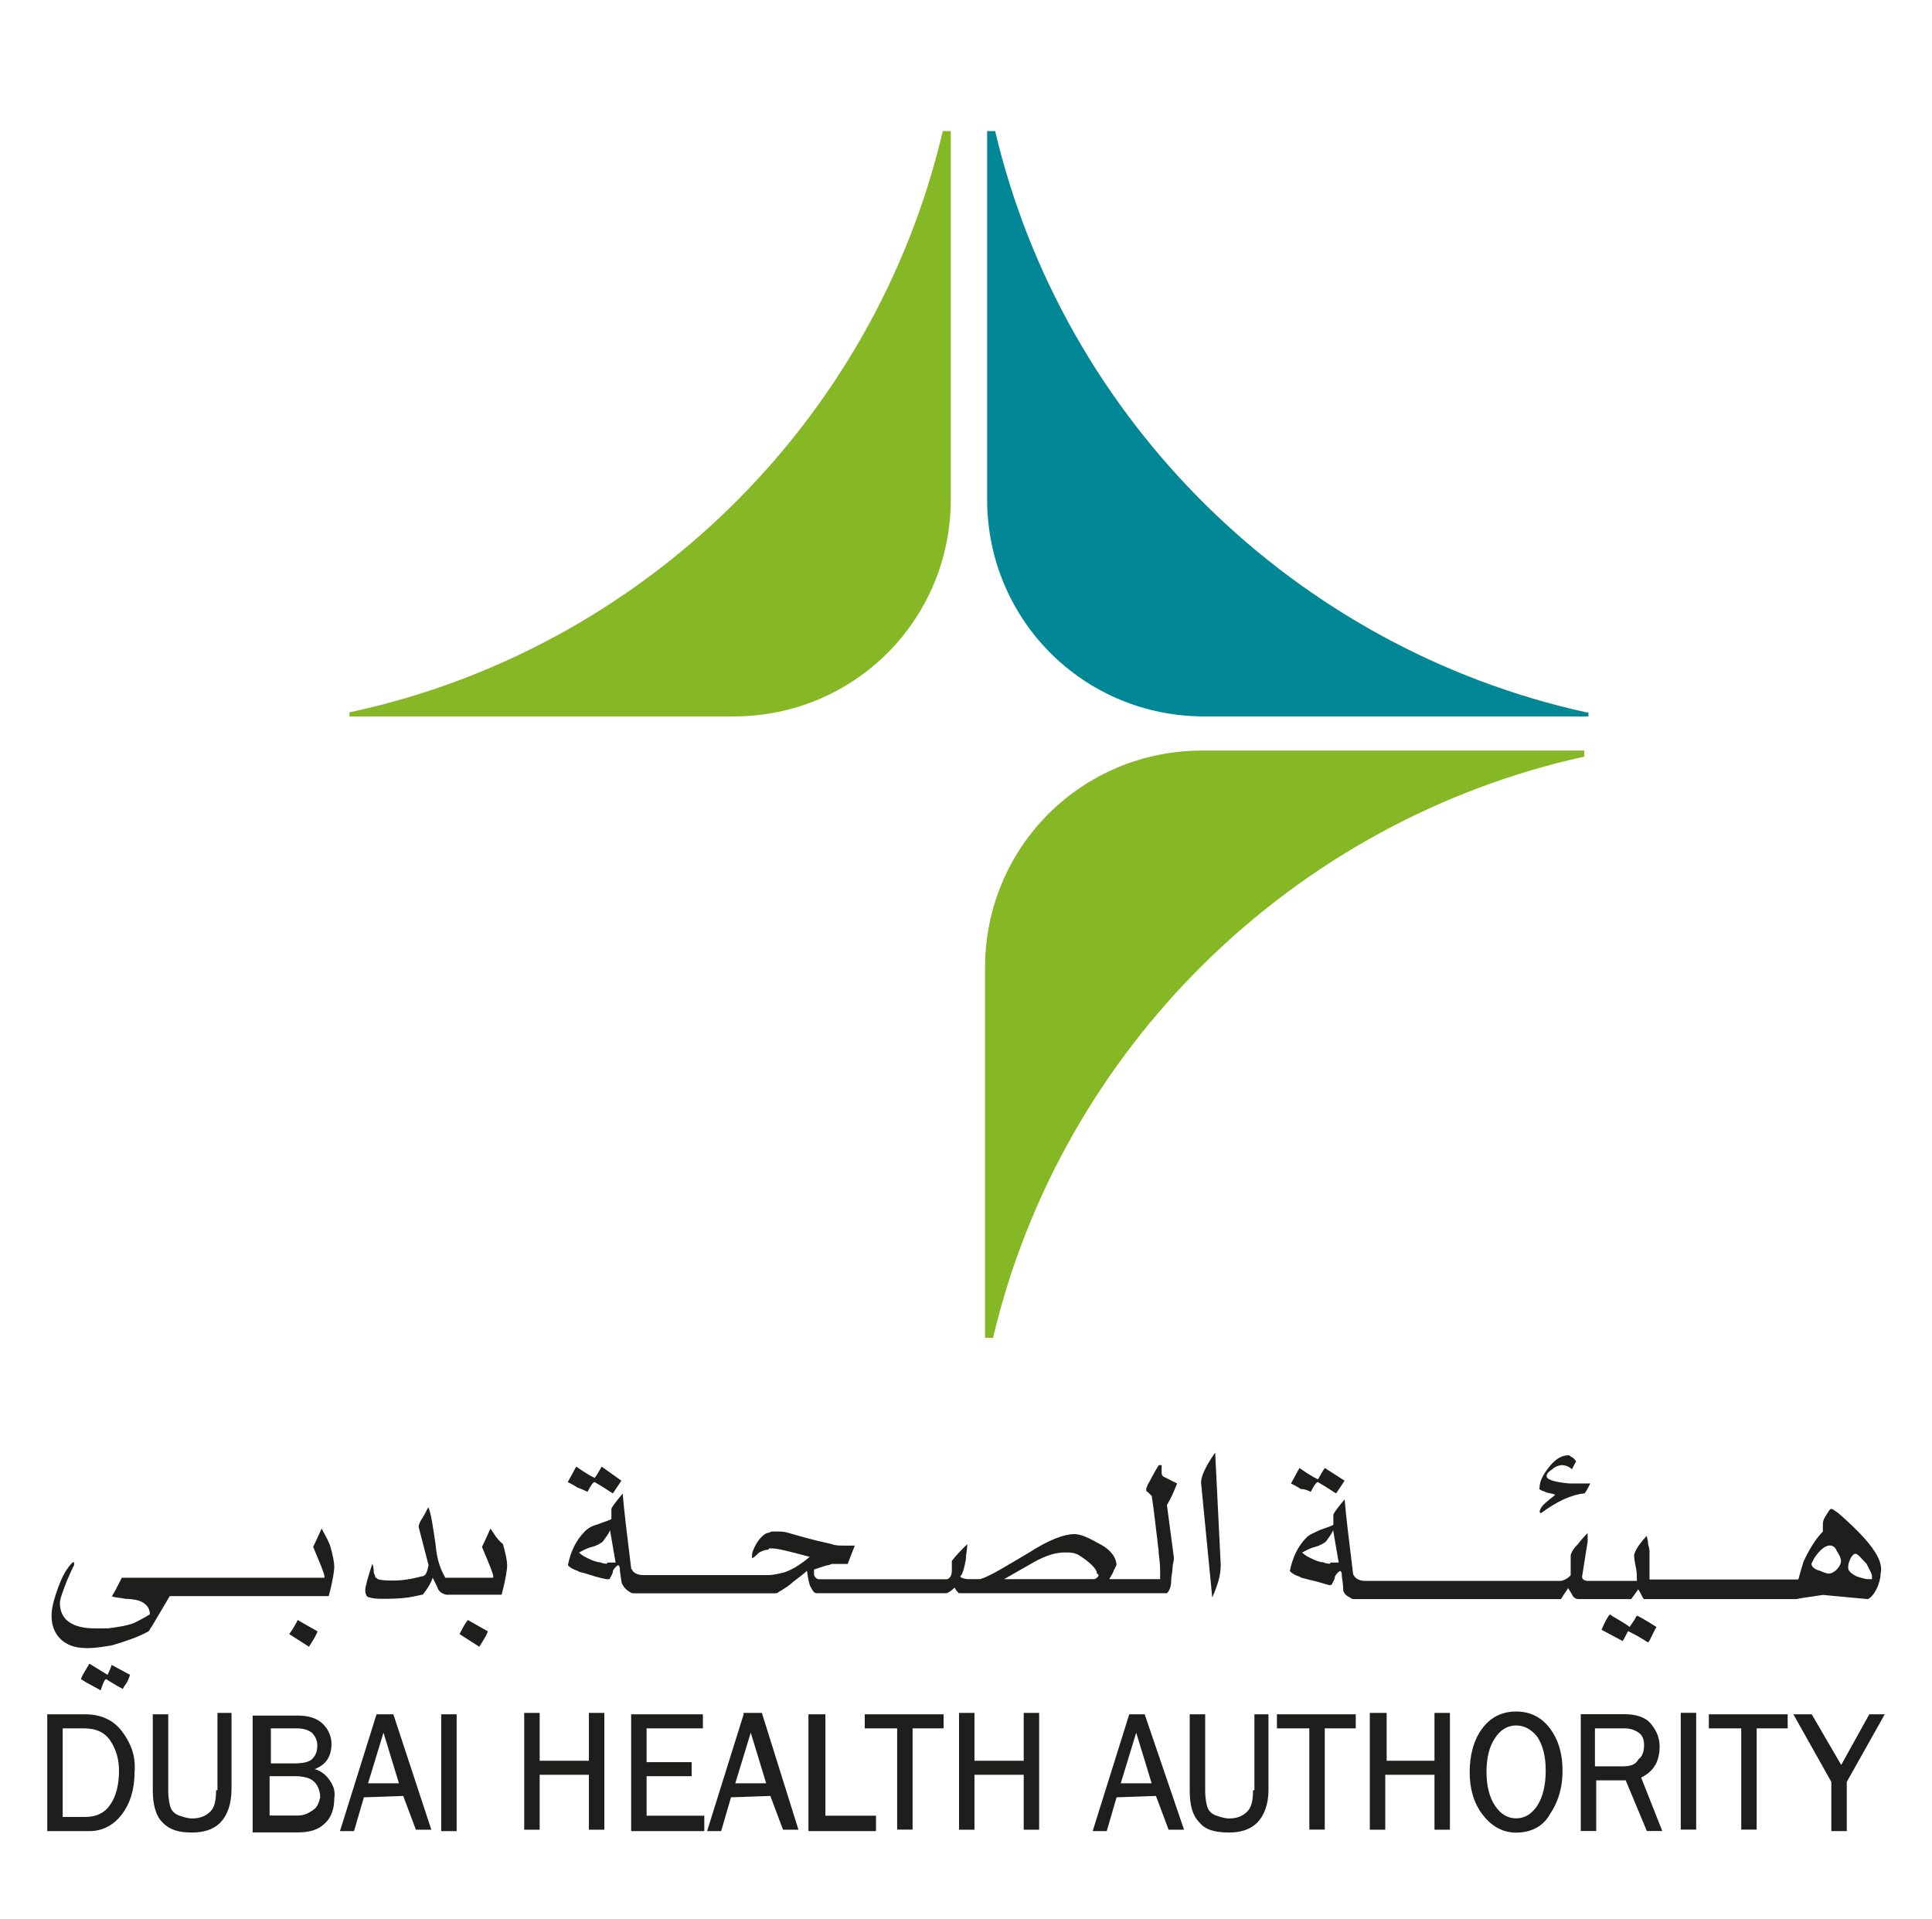
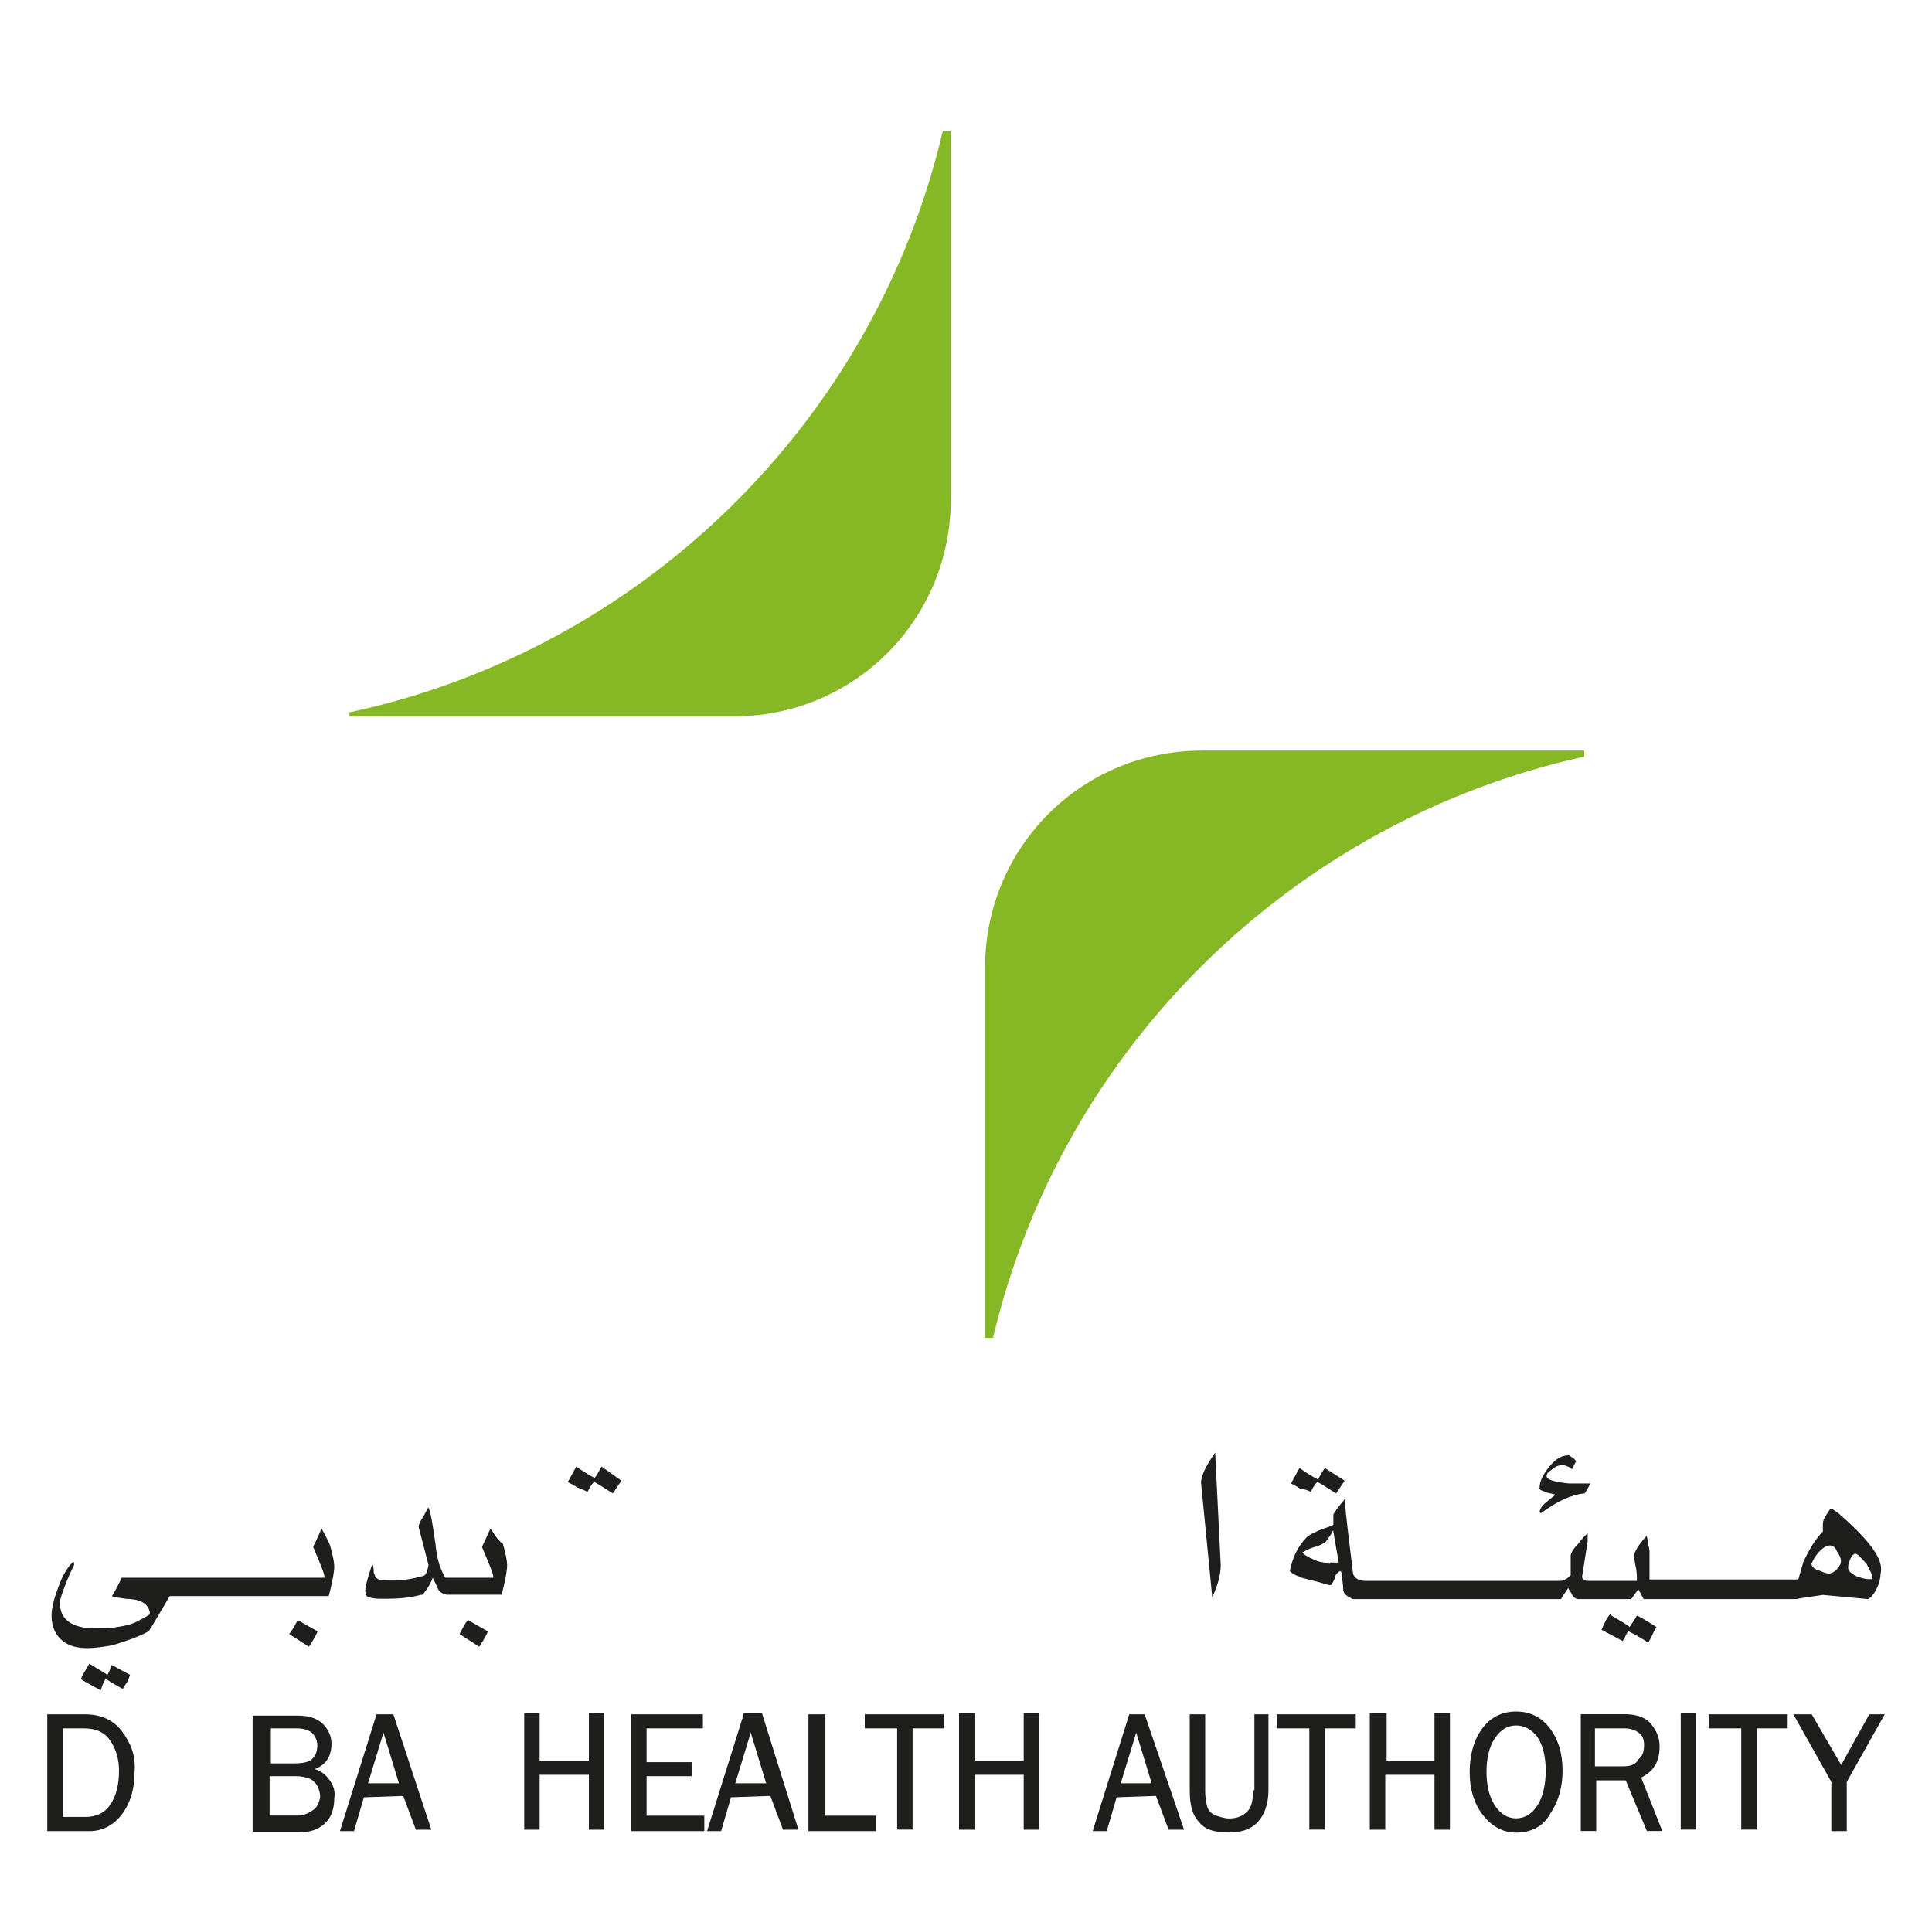
<svg xmlns="http://www.w3.org/2000/svg" id="Layer_1" version="1.1" viewBox="0 0 166.4 165.25">
  <defs>
    <style>
      .st0 {
        fill: #018796;
      }

      .st1 {
        fill: #86b826;
      }

      .st2 {
        fill: #1e1e1c;
      }
    </style>
  </defs>
  <path class="st2" d="M50.6,128.49c.24-.48.48-.85.61-.85.85.48,1.33.85,1.58.97l.73-1.09-1.7-1.21c-.36.61-.48.85-.61.97-.73-.36-1.21-.73-1.58-.97l-.73,1.33c.24.12.48.24.85.48.36.12.61.24.85.36" />
-   <path class="st2" d="M100.53,129.58c.36-.61.61-1.21.85-1.82l-1.21-.61c-.12-.12-.12-.24-.12-.36v-.61h-.24c-.48.73-.73,1.33-.97,1.7,0,.12-.12.24-.12.36s0,.24.12.24c.12.12.24.24.36.36.24,1.58.36,2.91.48,3.76,0,.24.12.73.12,1.21.12.85.12,1.33.12,1.58v.61h-4.36c0-.12.24-.36.36-.73l.24-.48c0-.61-.48-1.33-1.45-1.82-.85-.48-1.58-.85-2.18-.85-.85,0-2.18.48-3.88,1.58-2.06,1.21-3.39,2.06-4.24,2.3h-.97c-.36,0-.73-.12-.73-.24.24-.24.36-.85.48-1.45,0-.48.12-.85.12-1.33-.48.48-.97.97-1.33,1.45v.85c0,.48-.24.73-.48.73h-10.91c-.24,0-.36-.12-.48-.36v-.48c.36-.12.73-.24,1.09-.36.24,0,.36-.12.48-.12h1.33l.61-1.58h-.85c-.48,0-.85,0-1.09-.12-1.7-.36-2.91-.73-3.76-.97-.36-.12-.61-.12-.97-.12h-.48c-.24.12-.48.12-.61.24-.36.24-.73.73-.97,1.33-.12.24-.12.48-.12.48v.24c.12,0,.36-.24.61-.48.24-.12.48-.24.73-.24,0,0,.12,0,.12-.12h.24c.48,0,1.45.24,3.27.73-.73.61-1.45,1.09-2.18,1.33-.48.12-.97.24-1.33.24h-10.78c-.48,0-.73-.12-.97-.36,0-.12-.12-.12-.12-.24-.36-2.91-.61-4.97-.73-6.42-.61.73-.97,1.21-.97,1.33v.85c-.12.12-.61.24-1.21.48-.48.12-.85.36-1.09.61-.73.73-1.21,1.7-1.45,2.91.24.24.48.36.85.48.12.12.36.12.73.24,1.09.36,1.7.48,1.82.48s.24,0,.24-.12c.12-.24.24-.36.24-.61.12-.24.36-.48.48-.48.12.12.12.24.12.48.12.73.12,1.09.24,1.21.12.24.36.48.61.61.12.12.24.12.36.12h12.12c.12,0,.24,0,.36-.12.61-.36.97-.61,1.21-.85.48-.36.97-.73,1.21-.97.12.85.24,1.33.36,1.45.12.24.24.48.48.48h11.15c.12,0,.36-.12.73-.48.12.24.24.36.36.48h17.93c.24-.24.36-.61.36-1.09,0-.36.12-.73.12-1.09,0-.24.12-.61.12-.85l-.61-4.6h0ZM52.3,134.67c-.12,0-.36,0-.61-.12-.24,0-.61-.12-1.09-.36-.24-.12-.48-.24-.73-.48.24-.12.61-.36,1.09-.48.48-.12.85-.36.97-.48.24-.36.48-.61.61-.97l.48,2.79h-.73v.12ZM94.47,135.88c-.12.12-.24.12-.36.12h-7.63c.85-.48,1.7-.97,2.54-1.45,1.09-.61,1.94-.85,2.67-.85.36,0,.73,0,.97.12.12,0,.48.24.97.61.61.48.85.85.85,1.09.24.12.12.24,0,.36" />
  <path class="st2" d="M103.44,127.64l.97,9.94c.48-1.09.73-1.94.73-2.79l-.48-9.69c-.85,1.21-1.21,2.06-1.21,2.54" />
-   <path class="st0" d="M136.63,61.35c-25.12-5.54-45.03-25.12-50.92-50.06h-.69v31.7c0,10.39,8.31,18.71,18.71,18.71h33.08v-.35h-.17Z" />
  <path class="st2" d="M9.28,144.25l-1.58-.97c-.36.61-.61.97-.73,1.33.73.48,1.33.73,1.7.97.24-.73.36-.97.48-.97.73.48,1.21.73,1.45.85,0-.12.12-.24.36-.61.12-.24.24-.61.24-.61l-1.58-.85c-.12.36-.24.61-.36.85M24.91,140.73l1.7,1.09c.48-.73.73-1.21.73-1.33-1.09-.61-1.7-.97-1.7-.97-.12.24-.36.73-.73,1.21M27.7,131.64c-.48,1.09-.73,1.58-.73,1.58.61,1.45.97,2.3.97,2.54v.12H10.49c-.36.73-.61,1.21-.85,1.58.12.12.61.12,1.21.24.61,0,1.09.12,1.33.24.48.24.73.61.73,1.09-.36.24-.85.48-1.33.73-.61.24-1.33.36-2.3.48h-1.09c-1.94,0-3.03-.73-3.03-2.18,0-.36.24-.97.61-1.94.36-.85.61-1.33.61-1.33v-.24h-.12c-.48.48-.85,1.09-1.21,2.06-.36.97-.61,1.82-.61,2.54,0,.97.36,1.7.97,2.18.61.48,1.33.61,2.18.61.61,0,1.33-.12,2.06-.24,1.21-.36,2.3-.73,3.15-1.21.12-.12.12-.24.24-.36.73-1.21,1.21-2.06,1.58-2.67h13.69c.36-1.33.48-2.18.48-2.54s-.12-.97-.36-1.82c-.24-.61-.61-1.21-.73-1.45M42.24,131.64c-.48,1.09-.73,1.58-.73,1.58.61,1.45.97,2.3.97,2.54v.12h-4.12c-.36-.61-.73-1.45-.85-2.91-.24-1.58-.36-2.54-.61-3.15-.12.12-.24.48-.48.85-.24.36-.36.61-.36.85l.85,3.27c-.12.61-.24.97-.61.97-.85.24-1.7.36-2.42.36-.48,0-.97,0-1.33-.12-.12-.12-.24-.12-.24-.24s-.12-.24-.12-.36c0-.48-.12-.73-.12-.73-.36,1.09-.61,1.94-.61,2.3,0,.12,0,.24.12.48q.12.12.24.12c.36.12.73.12,1.21.12.61,0,1.33,0,2.18-.12.73-.12,1.09-.24,1.21-.24.48-.61.73-1.09.85-1.45l.36.73c.12.36.24.48.48.61.24.12.36.12.36.12h4.73c.36-1.33.48-2.18.48-2.54s-.12-.97-.36-1.82c-.61-.48-.85-1.09-1.09-1.33M39.58,140.73l1.7,1.09c.48-.73.73-1.21.73-1.33-1.09-.61-1.7-.97-1.7-.97-.24.24-.48.73-.73,1.21M112.89,128.49c.24-.48.48-.85.61-.85.85.48,1.33.85,1.58.97l.73-1.09-1.7-1.09c-.36.48-.48.85-.61.97-.73-.36-1.21-.73-1.58-.97l-.73,1.33c.24.12.48.24.85.48.36,0,.61.12.85.24M133.1,128.49c.24.12.61.12.85.24-.24.24-.48.36-.73.61-.48.36-.61.73-.61.85,0,0,0,.12.12.12,1.33-.97,2.54-1.58,3.76-1.7.24-.36.36-.61.48-.85h-1.82c-1.33-.12-1.94-.36-1.94-.61s.12-.36.48-.61c.24-.24.61-.36.85-.36s.61.12.85.36c.24-.48.36-.73.36-.61,0-.12-.12-.24-.24-.36-.24-.12-.36-.24-.36-.24-.61,0-1.09.24-1.7.97-.48.61-.85,1.21-.85,1.82-.12.12.12.24.48.36M140.37,140.12c-.85-.61-1.45-.85-1.7-1.09-.24.24-.48.73-.73,1.33l1.82.97c.24-.36.36-.73.48-.85.73.36,1.33.73,1.7.97.24-.24.36-.73.73-1.33-.97-.61-1.58-.97-1.7-.97-.24.48-.48.73-.61.97M161.72,134.07c-.48-.97-1.58-2.18-3.39-3.76-.36-.24-.48-.36-.61-.36s-.24.24-.48.61c-.24.36-.24.61-.24.73v.61c-.61.61-1.21,1.58-1.7,2.67,0,.12-.12.36-.24.85-.12.36-.12.61-.24.61h-12.75v-2.42s0-.24-.12-.61c0-.36-.12-.61-.12-.73,0,0-.24.24-.61.73-.36.48-.48.85-.48.97,0,0,0,.24.12.85.12.48.12.97.12,1.09v.24h-4.24c-.24,0-.48-.12-.48-.36l.48-3.03v-.73c-.12.12-.48.48-.85.97-.48.48-.61.85-.61.97v1.7c-.12.12-.24.24-.48.36-.24.12-.36.12-.48.12h-16.69c-.48,0-.73-.12-.97-.36,0-.12-.12-.12-.12-.24-.36-2.91-.61-4.97-.73-6.42-.61.73-.97,1.21-.97,1.33v.85c-.12.12-.61.24-1.21.48-.48.24-.85.36-1.09.61-.73.73-1.21,1.7-1.45,2.91.24.24.48.36.85.48.12.12.36.12.73.24,1.09.24,1.7.48,1.82.48s.24,0,.24-.12c.12-.24.24-.36.24-.61.12-.24.36-.48.48-.48.12.12.12.24.12.48.12.73.12,1.09.12,1.21.12.36.36.48.61.61.12.12.24.12.36.12h17.78c.36-.61.61-.85.61-.97.12.24.24.36.36.61.12.24.36.36.48.36h4.6c.36-.48.61-.85.61-.85.24.36.36.73.48.85h13.24c-.24,0,.48-.12,2.18-.36l3.88.36c.24-.12.48-.36.73-.85.24-.48.36-.97.36-1.33.12-.48,0-.97-.24-1.45M114.58,134.67c-.12,0-.36,0-.61-.12-.24,0-.61-.12-1.09-.36-.24-.12-.48-.24-.73-.48.24-.12.61-.36,1.09-.48.48-.12.85-.36.97-.48.24-.36.48-.61.61-.97l.48,2.79h-.73v.12ZM158.21,135.16c-.24.24-.48.36-.73.36-.12,0-.48-.12-.73-.24-.48-.12-.73-.36-.73-.61l.24-.48c.48-.73.97-1.09,1.33-1.09.24,0,.48.12.61.48.24.36.36.61.36.85s-.12.48-.36.73M161.24,136h-.36c-.24,0-.61-.12-.97-.24-.48-.24-.73-.48-.73-.73,0-.12,0-.36.12-.61.12-.36.36-.61.48-.61.24,0,.48.36.97.85.24.48.48.85.48,1.09v.24h0Z" />
  <path class="st2" d="M50.72,151.64h-4.24v-4.12h-1.33v10.06h1.33v-4.73h4.24v4.73h1.33v-10.06h-1.33v4.12ZM144.76,157.57h1.33v-10.06h-1.33v10.06ZM147.3,148.85h2.67v8.72h1.33v-8.72h2.67v-1.21h-6.79v1.21h.12ZM162.33,147.64h-1.33l-2.42,4.36-2.54-4.36h-1.58l3.27,5.82v4.24h1.33v-4.24l3.27-5.82ZM97.26,147.64l-3.15,10.06h1.21l.85-2.91,3.39-.12,1.09,2.91h1.33l-3.39-9.94h-1.33ZM96.53,153.58l1.33-4.36,1.33,4.36h-2.67ZM130.58,147.4c-1.21,0-2.18.48-2.91,1.45s-1.09,2.3-1.09,3.76.36,2.67,1.09,3.64,1.7,1.58,2.91,1.58,2.3-.48,2.91-1.58c.73-1.09,1.09-2.3,1.09-3.76s-.36-2.67-1.09-3.64c-.73-.97-1.7-1.45-2.91-1.45M132.4,155.51c-.48.73-1.09,1.09-1.82,1.09s-1.33-.36-1.82-1.09c-.48-.73-.73-1.7-.73-2.91s.24-2.18.73-2.91c.48-.73,1.09-1.09,1.82-1.09s1.33.36,1.82.97c.48.73.73,1.7.73,2.91s-.24,2.3-.73,3.03M107.92,154.18c0,.85-.12,1.45-.48,1.82s-.85.61-1.58.61c-.36,0-.73-.12-1.09-.24-.36-.12-.61-.36-.73-.61s-.24-.85-.24-1.58v-6.54h-1.33v6.54c0,1.33.24,2.18.85,2.79.48.61,1.33.85,2.54.85.97,0,1.82-.24,2.42-.85s.97-1.58.97-2.79v-6.54h-1.21v6.54h-.12ZM110.1,148.85h2.67v8.72h1.33v-8.72h2.67v-1.21h-6.79v1.21h.12ZM123.67,151.64h-4.24v-4.12h-1.45v10.06h1.33v-4.73h4.24v4.73h1.33v-10.06h-1.33v4.12h.12ZM88.17,151.64h-4.24v-4.12h-1.33v10.06h1.33v-4.73h4.24v4.73h1.33v-10.06h-1.33v4.12ZM74.6,148.85h2.67v8.72h1.33v-8.72h2.67v-1.21h-6.79v1.21h.12ZM64.05,147.64l-3.15,10.06h1.21l.85-2.91,3.39-.12,1.09,2.91h1.33l-3.15-10.06h-1.58v.12ZM63.33,153.58l1.33-4.36,1.33,4.36h-2.67ZM55.69,152.97h3.88v-1.21h-3.88v-2.91h4.85v-1.21h-6.18v10.06h6.3v-1.33h-4.97s0-3.39,0-3.39ZM142.58,152c.24-.48.36-.97.36-1.58,0-.73-.24-1.33-.73-1.94s-1.33-.85-2.3-.85h-3.76v10.06h1.33v-4.36h2.54l1.82,4.36h1.33l-1.82-4.6c.48-.24.97-.61,1.21-1.09M139.79,152.12h-2.42v-3.27h2.54c.48,0,.85.12,1.21.36s.48.61.48,1.09-.12.97-.48,1.21c-.24.48-.73.61-1.33.61M71.08,147.64h-1.45v10.06h5.82v-1.33h-4.36v-8.72Z" />
  <path class="st1" d="M81.2,11.29c-5.89,25.12-25.98,44.69-51.1,50.06v.35h33.08c10.39,0,18.71-8.31,18.71-18.71V11.29h-.69Z" />
  <path class="st1" d="M136.63,64.64h-33.08c-10.39,0-18.71,8.31-18.71,18.71v31.87h.69c5.89-24.94,25.81-44.52,50.92-50.06v-.52h.17Z" />
-   <rect class="st2" x="38" y="147.64" width="1.33" height="10.06" />
  <path class="st2" d="M33.88,147.64h-1.45l-3.15,10.06h1.21l.85-2.91,3.39-.12,1.09,2.91h1.33l-3.27-9.94ZM31.7,153.58l1.33-4.36,1.33,4.36h-2.67Z" />
  <path class="st2" d="M28.31,153.21c-.24-.36-.73-.73-1.21-.85.97-.36,1.45-1.09,1.45-2.18,0-.61-.24-1.21-.73-1.7s-1.21-.73-2.18-.73h-3.88v10.06h3.88c1.09,0,1.82-.24,2.42-.85.48-.48.73-1.21.73-2.06.12-.73-.12-1.21-.48-1.7M23.22,148.85h2.3c.61,0,.97.12,1.33.36.24.24.48.61.48,1.09s-.12.85-.36,1.09c-.24.36-.85.48-1.7.48h-1.94v-3.03h-.12ZM26.97,155.88c-.36.24-.73.48-1.33.48h-2.42v-3.39h2.3c.48,0,.97.12,1.21.24.24.12.48.36.61.61s.24.61.24.97c-.12.48-.24.85-.61,1.09" />
  <path class="st2" d="M10.49,149.09c-.73-.97-1.82-1.45-3.15-1.45h-3.27v10.06h3.64c1.09,0,2.06-.48,2.79-1.45.73-.97,1.09-2.18,1.09-3.64.12-1.45-.36-2.54-1.09-3.51M9.52,155.39c-.48.73-1.21,1.09-2.18,1.09h-1.94v-7.63h1.82c1.09,0,1.82.36,2.3,1.09.48.73.73,1.58.73,2.54,0,1.21-.24,2.18-.73,2.91" />
-   <path class="st2" d="M18.61,154.18c0,.85-.12,1.45-.48,1.82-.36.36-.85.61-1.58.61-.36,0-.73-.12-1.09-.24-.36-.12-.61-.36-.73-.61s-.24-.85-.24-1.58v-6.54h-1.33v6.54c0,1.21.24,2.18.85,2.79s1.33.85,2.54.85c.97,0,1.82-.24,2.42-.85s.97-1.58.97-2.91v-6.54h-1.21v6.66h-.12Z" />
</svg>